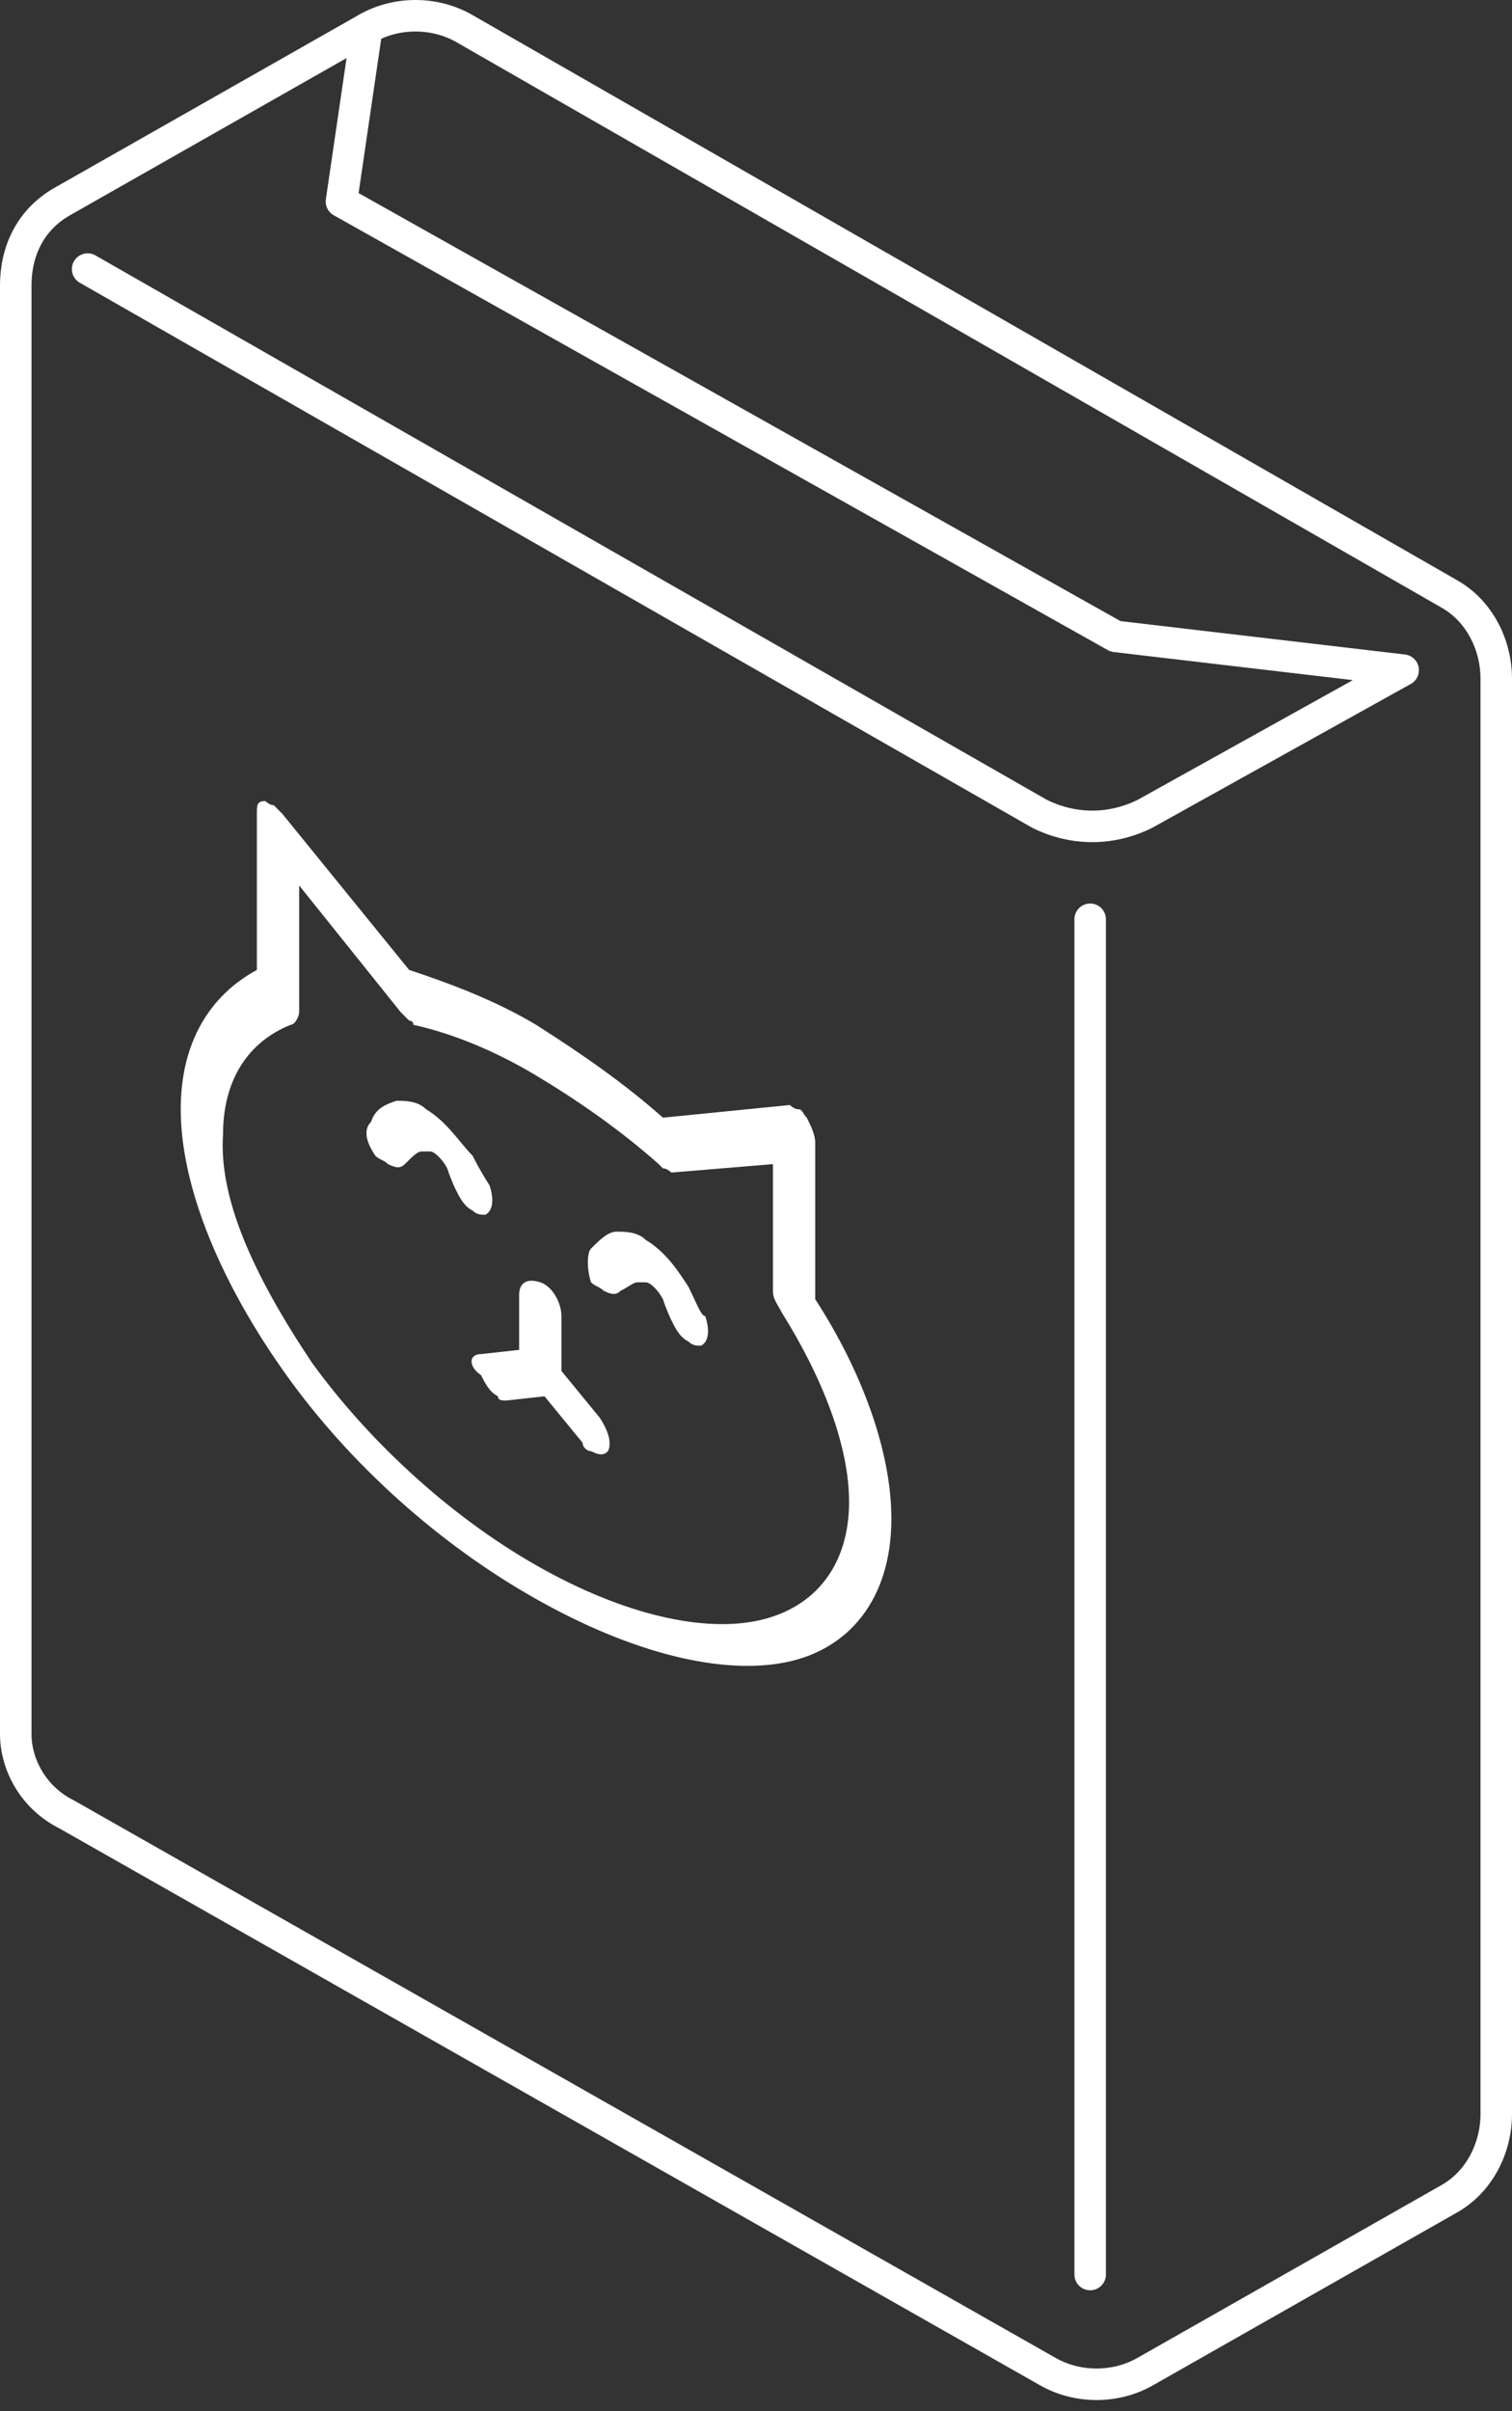
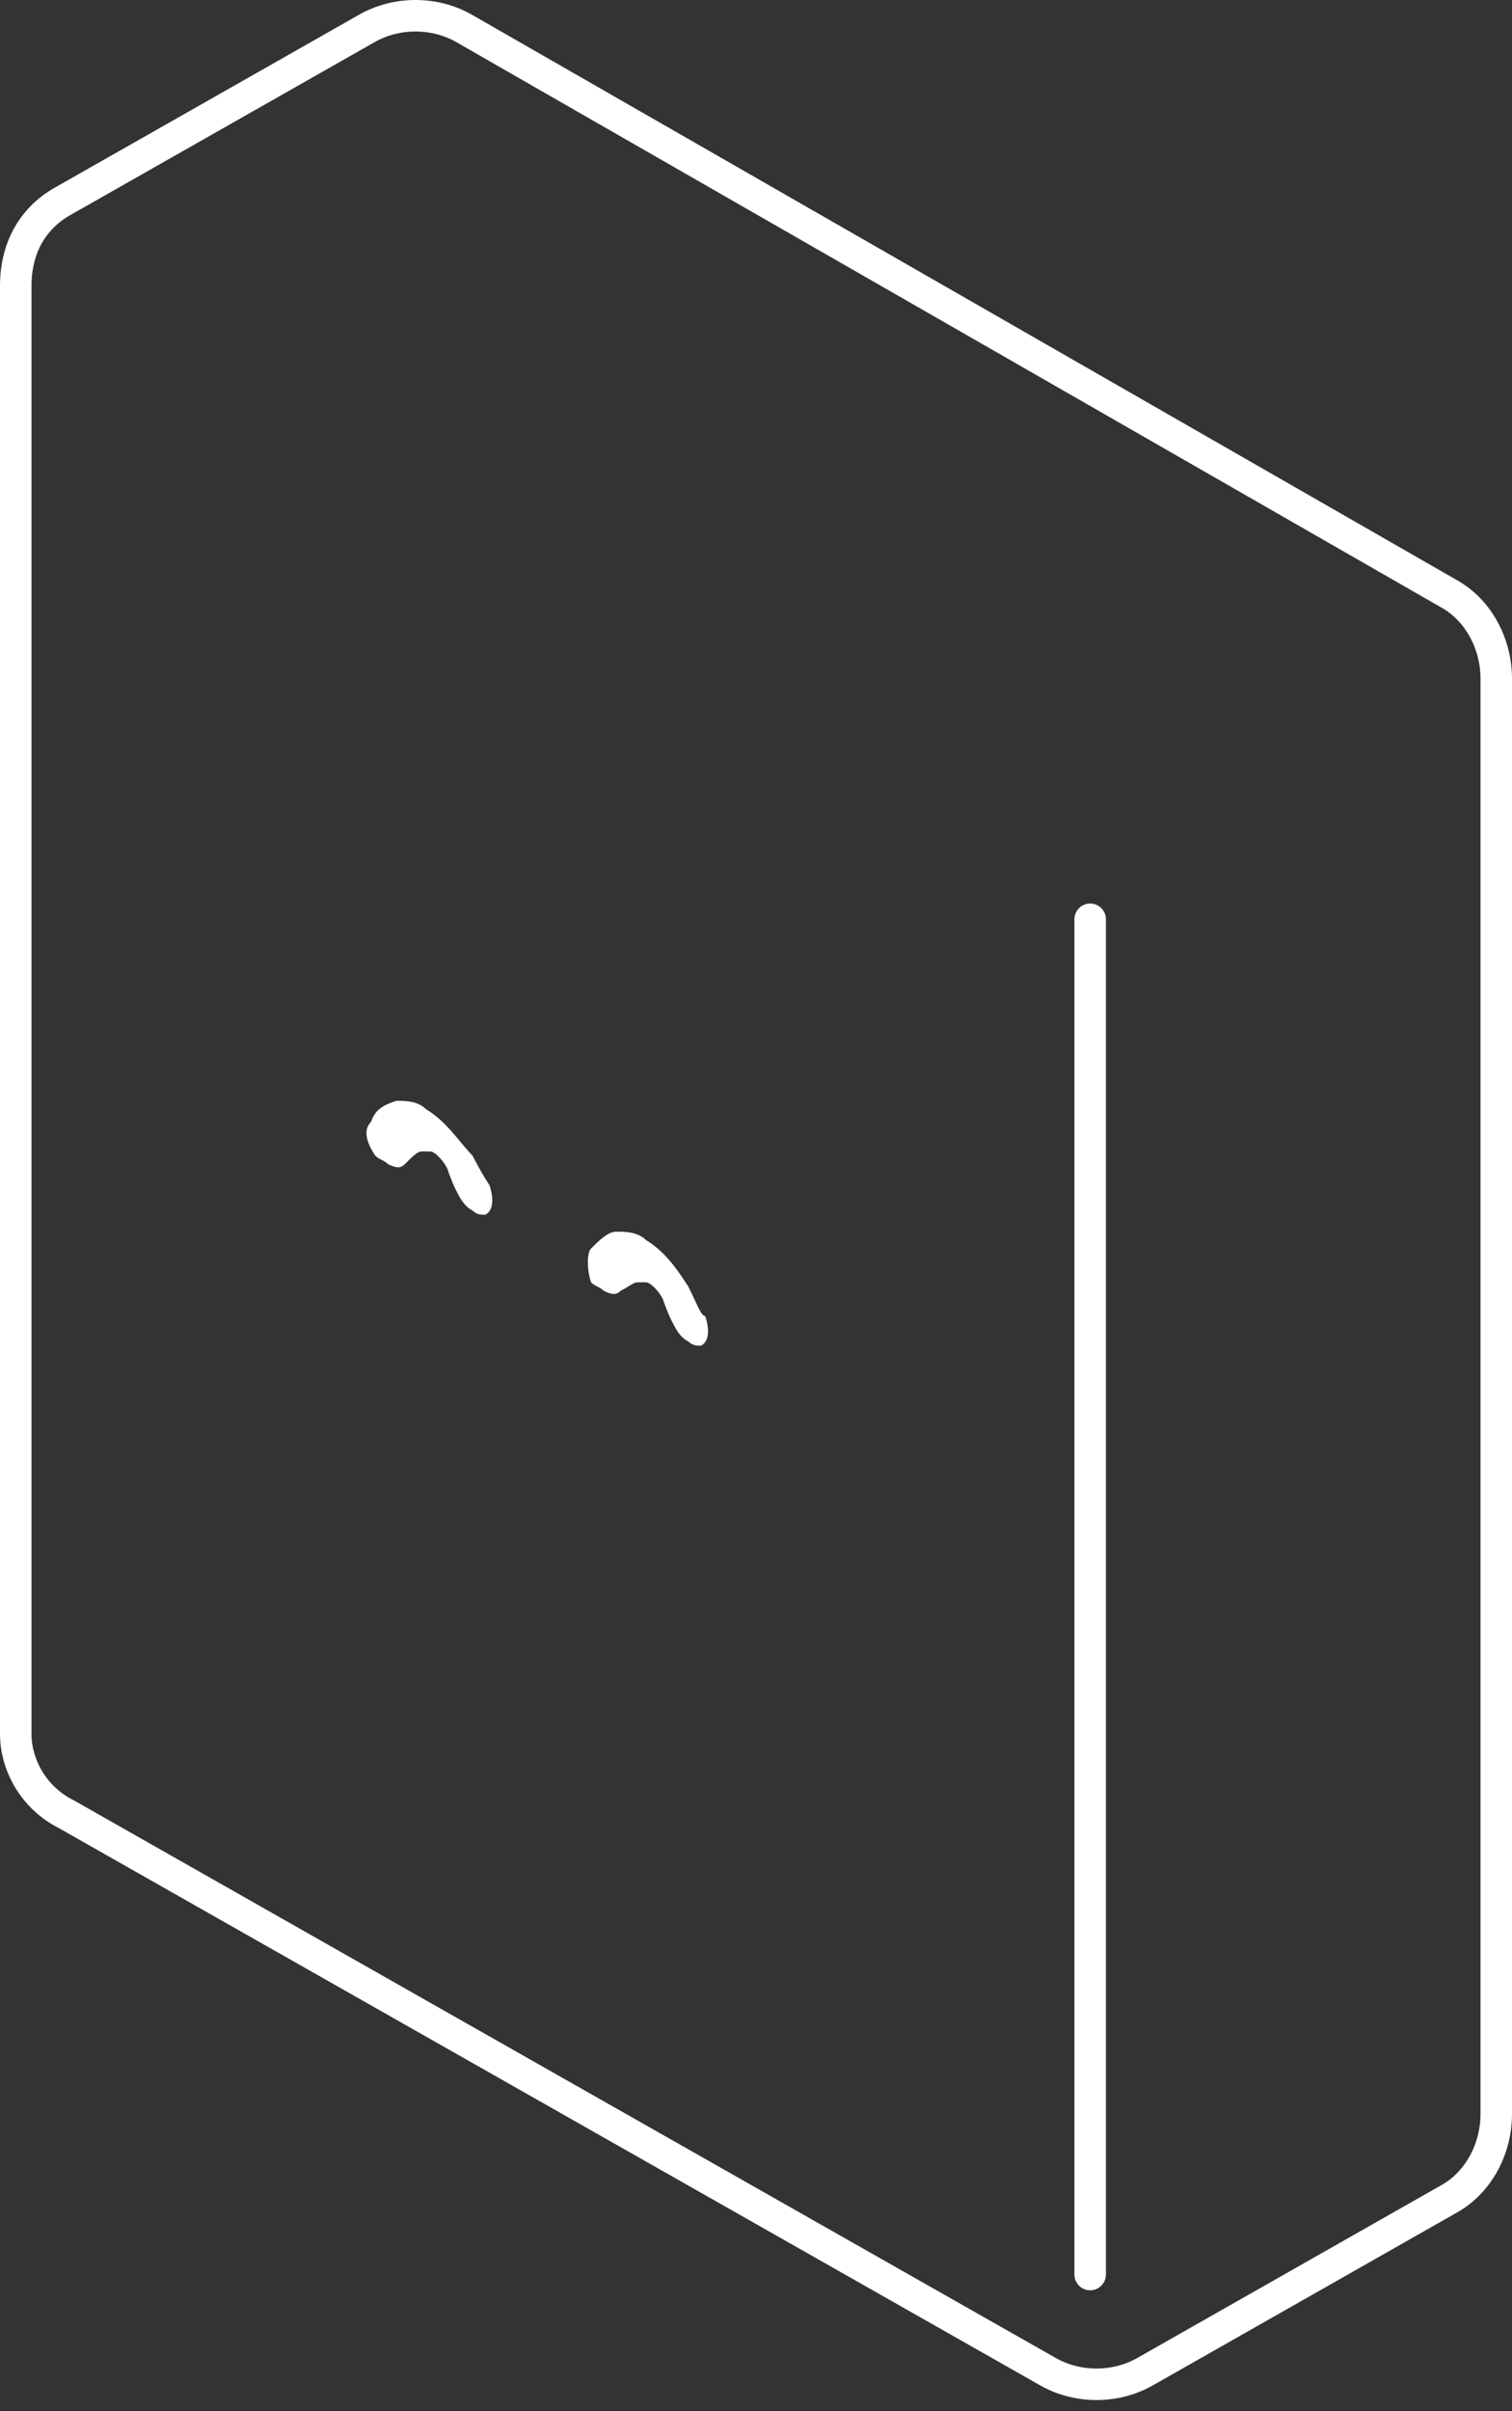
<svg xmlns="http://www.w3.org/2000/svg" width="96" height="153" viewBox="0 0 96 153" fill="none">
  <rect x="0" y="0" width="96" height="153" fill="#333333" stroke="none" />
  <path d="M4.223 115.124L66.531 150.487C68.411 151.558 70.829 151.558 72.709 150.487L92.046 139.503C93.926 138.431 95 136.288 95 134.145V43.06C95 40.917 93.926 38.774 92.046 37.702L29.469 1.804C27.589 0.732 25.171 0.732 23.291 1.804L3.954 12.787C2.074 13.859 1 15.734 1 18.145V110.034C1 111.91 2.074 114.053 4.223 115.124Z" stroke="white" stroke-width="2" stroke-miterlimit="10" stroke-linecap="round" stroke-linejoin="round" />
-   <path d="M23.29 1.804L21.679 12.787L70.827 40.381L89.09 42.524L72.707 51.633C70.559 52.704 68.142 52.704 65.993 51.633L5.564 17.074" stroke="white" stroke-width="2" stroke-miterlimit="10" stroke-linecap="round" stroke-linejoin="round" />
  <path d="M69.217 58.331V144.326" stroke="white" stroke-width="2" stroke-miterlimit="10" stroke-linecap="round" stroke-linejoin="round" />
-   <path d="M30.544 85.921L32.961 85.653V82.171C32.961 81.367 33.498 81.099 34.304 81.367C35.109 81.635 35.647 82.707 35.647 83.51V86.993L38.064 89.94C38.601 90.743 38.87 91.547 38.601 92.083C38.332 92.351 38.064 92.351 37.527 92.083C37.258 92.083 36.989 91.815 36.989 91.547L34.572 88.6L32.155 88.868C31.887 88.868 31.618 88.868 31.618 88.6C31.081 88.332 30.812 87.797 30.544 87.261C29.738 86.725 29.738 85.921 30.544 85.921Z" fill="white" />
  <path d="M37.526 79.225C38.063 78.689 38.6 78.153 39.137 78.153C39.674 78.153 40.48 78.153 41.017 78.689C42.36 79.493 43.166 80.832 43.703 81.636C44.24 82.708 44.508 83.511 44.777 83.511C45.046 84.315 45.046 85.119 44.508 85.387C44.24 85.387 43.971 85.387 43.703 85.119C43.166 84.851 42.897 84.315 42.629 83.779C42.629 83.779 42.36 83.243 42.091 82.44C41.823 81.904 41.286 81.368 41.017 81.368C40.748 81.368 40.748 81.368 40.48 81.368C40.211 81.368 39.943 81.636 39.406 81.904C39.137 82.172 38.868 82.172 38.331 81.904C38.063 81.636 37.794 81.636 37.526 81.368C37.257 80.564 37.257 79.493 37.526 79.225Z" fill="white" />
  <path d="M25.17 69.848C25.707 69.848 26.513 69.848 27.05 70.383C28.393 71.187 29.198 72.527 30.004 73.33C30.541 74.402 31.078 75.206 31.078 75.206C31.347 76.009 31.347 76.813 30.81 77.081C30.541 77.081 30.273 77.081 30.004 76.813C29.467 76.545 29.198 76.009 28.93 75.474C28.93 75.474 28.661 74.938 28.393 74.134C28.124 73.598 27.587 73.062 27.318 73.062C27.318 73.062 27.05 73.062 26.781 73.062C26.513 73.062 26.244 73.33 25.707 73.866C25.438 74.134 25.17 74.134 24.633 73.866C24.364 73.598 24.096 73.598 23.827 73.33C23.29 72.527 23.021 71.723 23.558 71.187C23.827 70.383 24.364 70.116 25.17 69.848Z" fill="white" />
-   <path d="M11.475 70.385C11.475 75.475 14.16 81.636 18.189 87.262C22.218 92.888 27.858 97.978 34.035 101.461C40.212 104.943 45.852 106.283 49.88 105.479C53.909 104.676 56.595 101.461 56.595 96.371C56.595 92.084 54.715 86.994 51.76 82.44V72.528C51.76 71.992 51.492 71.456 51.223 70.92C50.955 70.653 50.955 70.385 50.686 70.385C50.417 70.385 50.149 70.117 50.149 70.117L42.092 70.92C39.675 68.777 36.989 66.902 34.035 65.027C31.349 63.419 28.395 62.348 25.977 61.544L17.92 51.632C17.652 51.364 17.383 51.096 17.383 51.096C17.115 51.096 16.846 50.828 16.846 50.828C16.309 50.828 16.309 51.096 16.309 51.632V61.544C13.355 63.151 11.475 66.098 11.475 70.385ZM14.16 71.992C14.16 68.509 15.772 66.098 18.457 65.027C18.726 65.027 18.995 64.491 18.995 64.223V56.186L25.44 64.223C25.709 64.491 25.977 64.759 25.977 64.759C25.977 64.759 26.246 64.759 26.246 65.027C28.663 65.562 31.349 66.634 34.035 68.242C36.72 69.849 39.406 71.724 41.823 73.867L42.092 74.135C42.36 74.135 42.629 74.403 42.629 74.403L49.075 73.867V81.904C49.075 82.44 49.343 82.708 49.612 83.244C52.297 87.53 53.909 91.817 53.909 95.299C53.909 99.318 51.76 101.997 48.269 102.8C44.778 103.604 39.675 102.532 34.035 99.318C28.395 96.103 23.292 91.281 19.8 86.459C16.04 80.833 13.892 76.01 14.16 71.992Z" fill="white" />
</svg>